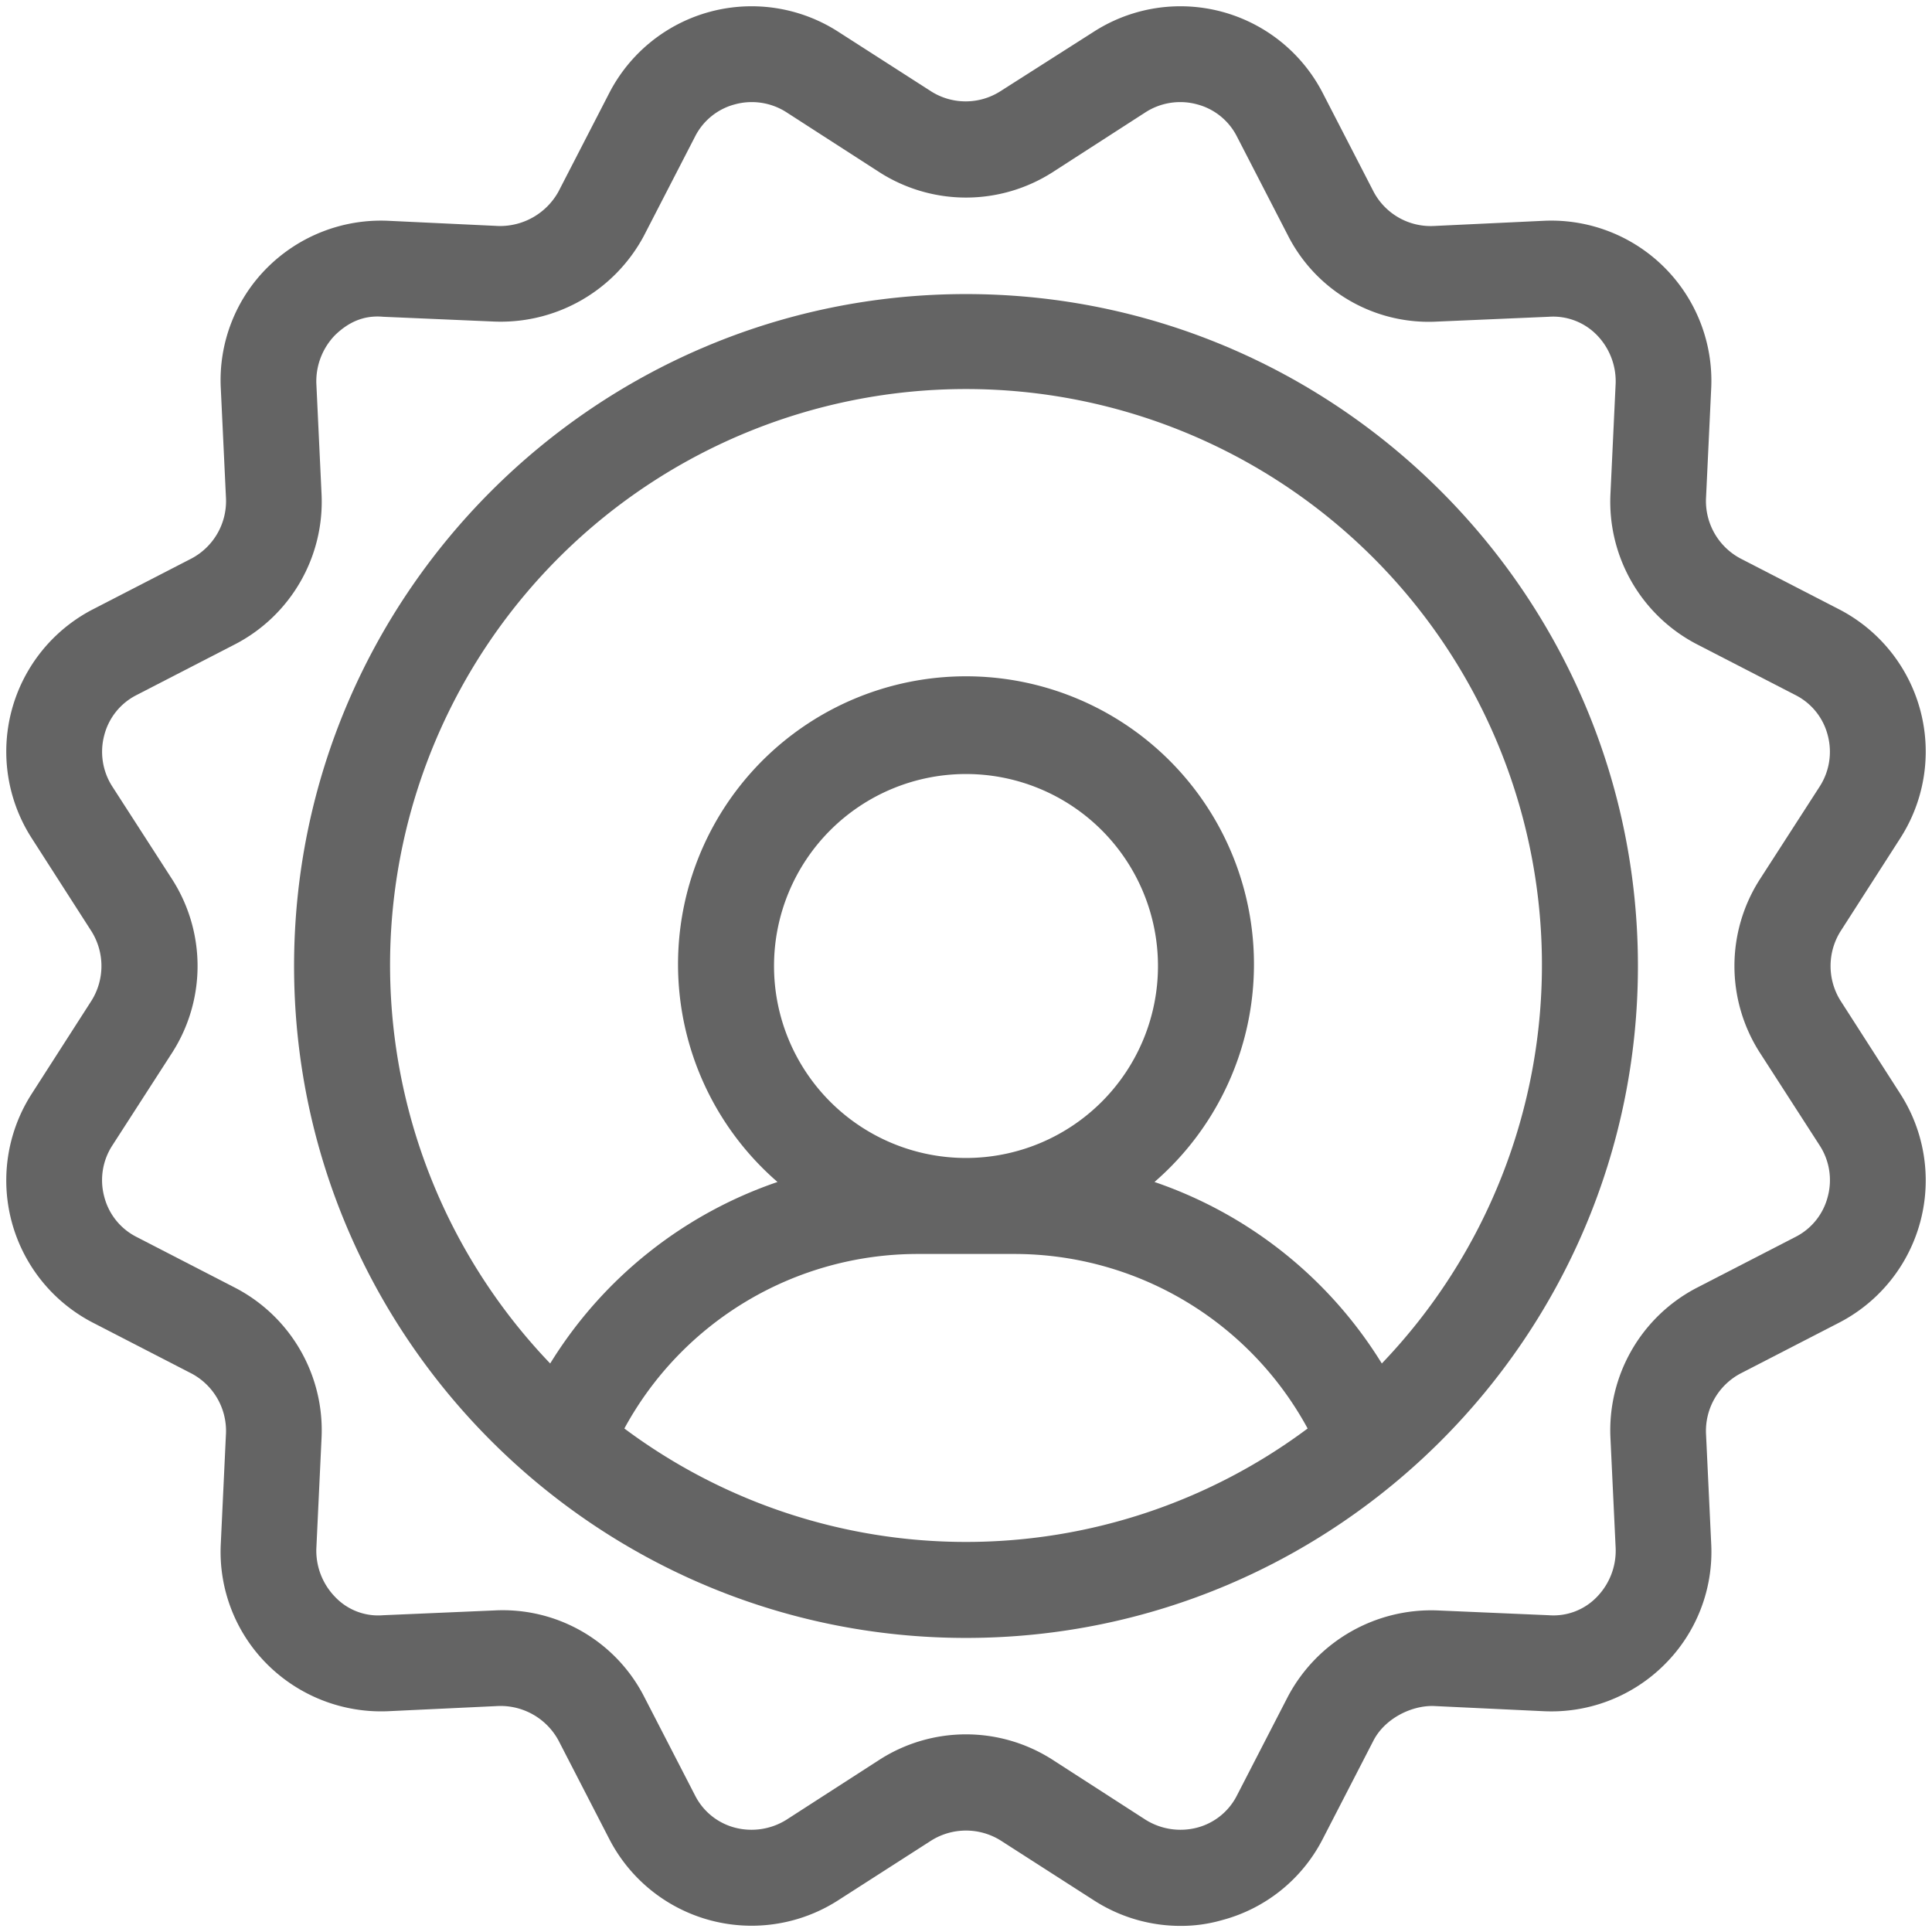
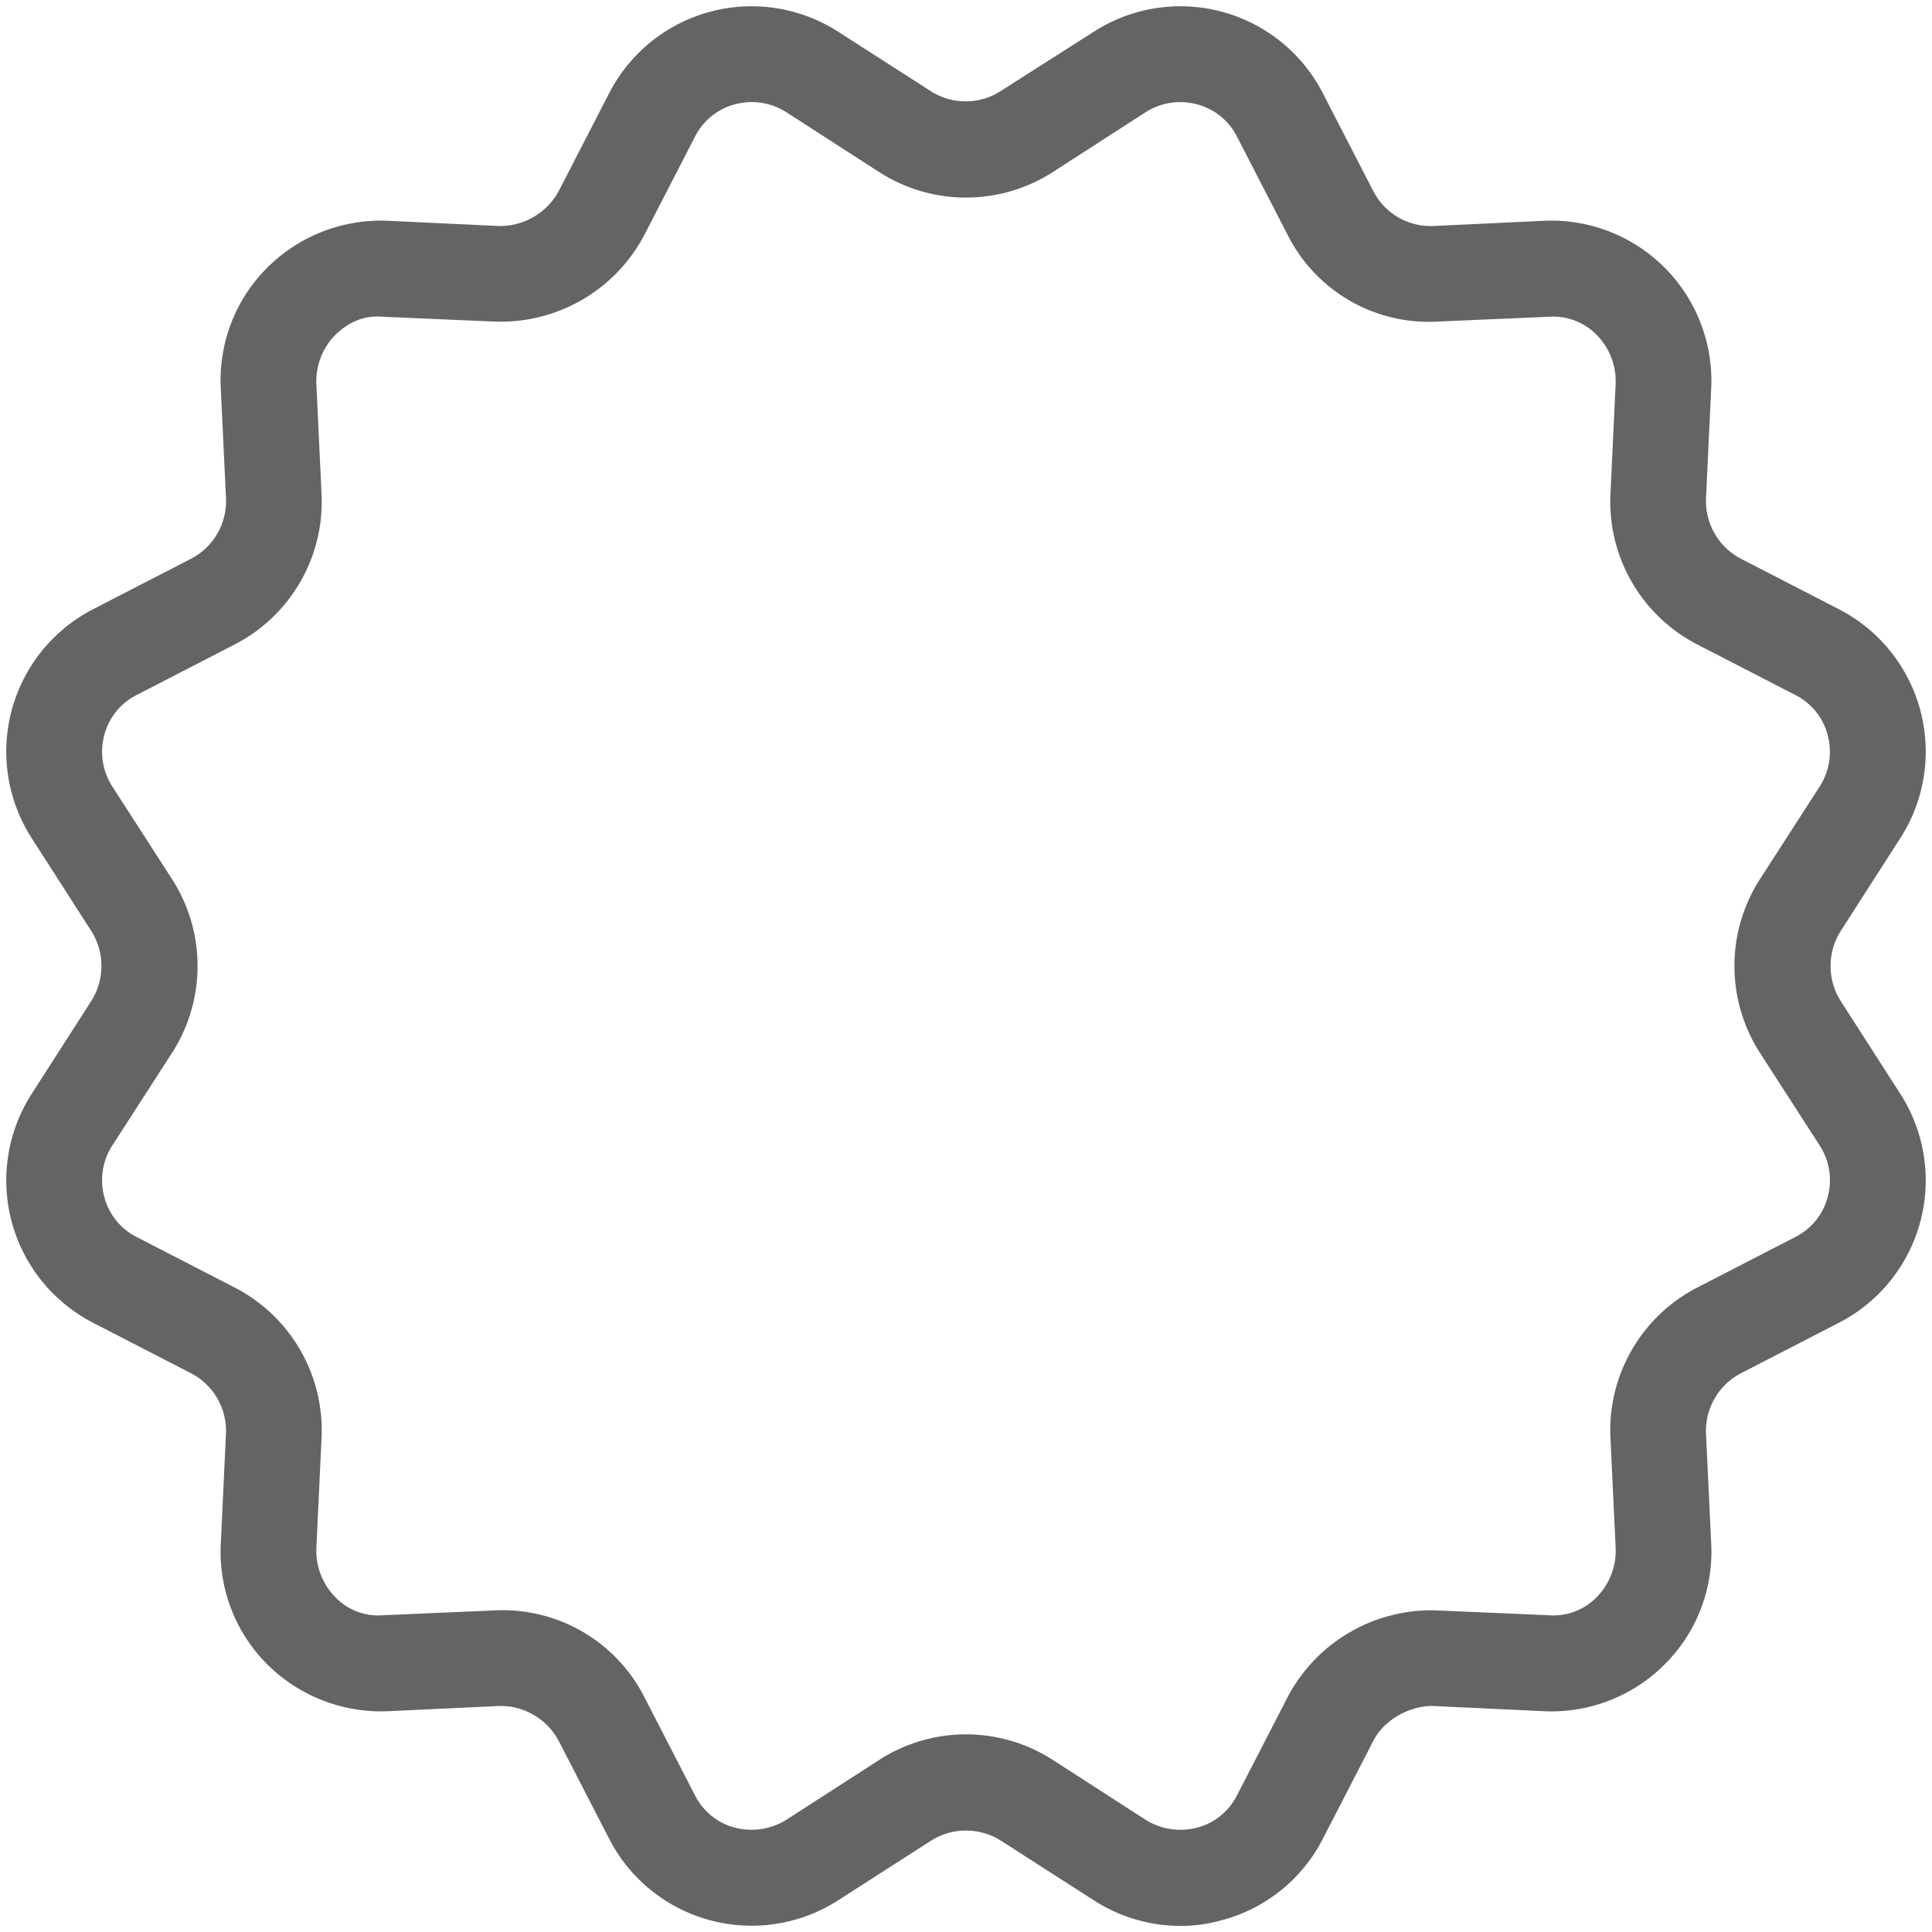
<svg xmlns="http://www.w3.org/2000/svg" height="442.8" preserveAspectRatio="xMidYMid meet" version="1.0" viewBox="34.6 34.6 442.8 442.8" width="442.8" zoomAndPan="magnify">
  <g fill="#646464" id="change1_1">
-     <path d="M256,102c-84.9,0-154,69.1-154,154s69.1,154,154,154,154-69.1,154-154S340.9,102,256,102ZM177.7,362A76.5,76.5,0,0,1,245,322h22a76.5,76.5,0,0,1,67.3,40,130.9,130.9,0,0,1-156.6,0ZM256,300a44,44,0,1,1,44-44A44,44,0,0,1,256,300Zm95.3,47.1a98.6,98.6,0,0,0-52.1-41.6,66,66,0,1,0-86.4,0,98.6,98.6,0,0,0-52.1,41.6,132,132,0,1,1,190.6,0Z" fill="inherit" />
    <path d="M456.4,263.9a15,15,0,0,1,0-15.8l13.8-21.5a36.7,36.7,0,0,0-14-52.3l-22.7-11.7a14.9,14.9,0,0,1-7.9-13.7l1.2-25.4a36.7,36.7,0,0,0-38.3-38.3l-25.4,1.2a14.8,14.8,0,0,1-13.7-7.9L337.7,55.8a36.7,36.7,0,0,0-52.3-14L263.9,55.5a14.8,14.8,0,0,1-15.8.1L226.6,41.8a36.7,36.7,0,0,0-52.3,14L162.6,78.5a15.3,15.3,0,0,1-13.7,7.9l-25.4-1.2A36.9,36.9,0,0,0,95.9,95.9a36.4,36.4,0,0,0-10.7,27.6l1.2,25.4a14.9,14.9,0,0,1-7.9,13.7L55.8,174.3a36.7,36.7,0,0,0-14,52.3l13.8,21.5a15,15,0,0,1,0,15.8L41.8,285.4a36.7,36.7,0,0,0,14,52.3l22.7,11.7A14.9,14.9,0,0,1,86.4,363l-1.2,25.5a36.4,36.4,0,0,0,10.7,27.6,37,37,0,0,0,27.6,10.7l25.4-1.2a15.1,15.1,0,0,1,13.7,7.9l11.7,22.7a36.7,36.7,0,0,0,52.3,14l21.5-13.8a15,15,0,0,1,15.8,0l21.5,13.8a36.6,36.6,0,0,0,19.8,5.8,33.8,33.8,0,0,0,9.4-1.3,36.4,36.4,0,0,0,23.1-18.5l11.7-22.7c2.6-5,8.6-8,13.7-7.9l25.4,1.2a36.7,36.7,0,0,0,27.6-10.7,36.4,36.4,0,0,0,10.7-27.6l-1.2-25.4a14.9,14.9,0,0,1,7.9-13.7l22.7-11.7a36.7,36.7,0,0,0,14-52.3Zm-18.5,11.9,13.8,21.4a14.6,14.6,0,0,1,1.8,11.7,14.3,14.3,0,0,1-7.4,9.2l-22.7,11.7a36.8,36.8,0,0,0-19.7,34.3l1.2,25.4a15.2,15.2,0,0,1-4.3,11.1,13.8,13.8,0,0,1-11,4.2l-25.5-1.1a37.2,37.2,0,0,0-34.3,19.7l-11.7,22.7a14.3,14.3,0,0,1-9.2,7.4,15.1,15.1,0,0,1-11.7-1.8l-21.4-13.8a36.7,36.7,0,0,0-39.6,0l-21.4,13.8a15.1,15.1,0,0,1-11.7,1.8,14.3,14.3,0,0,1-9.2-7.4l-11.7-22.7a36.4,36.4,0,0,0-34.3-19.7l-25.5,1.1a13.6,13.6,0,0,1-11-4.2,15.2,15.2,0,0,1-4.3-11l1.2-25.5a36.8,36.8,0,0,0-19.7-34.3L65.9,318.1a14.3,14.3,0,0,1-7.4-9.2,14.6,14.6,0,0,1,1.8-11.7l13.8-21.4a36.8,36.8,0,0,0,0-39.6L60.3,214.8a14.7,14.7,0,0,1-1.8-11.7,14.3,14.3,0,0,1,7.4-9.2l22.7-11.7a36.8,36.8,0,0,0,19.7-34.3l-1.2-25.5a15.2,15.2,0,0,1,4.3-11c3-2.9,6.5-4.6,11-4.2l25.5,1.1a37.2,37.2,0,0,0,34.3-19.7l11.7-22.7a14.3,14.3,0,0,1,9.2-7.4,14.7,14.7,0,0,1,11.7,1.8l21.4,13.8a36.8,36.8,0,0,0,39.6,0l21.4-13.8a14.7,14.7,0,0,1,11.7-1.8,14.3,14.3,0,0,1,9.2,7.4l11.7,22.7a36.2,36.2,0,0,0,34.3,19.7l25.5-1.1a14,14,0,0,1,11,4.2,15.2,15.2,0,0,1,4.3,11l-1.2,25.5a36.8,36.8,0,0,0,19.7,34.3l22.7,11.7a14.3,14.3,0,0,1,7.4,9.2,14.7,14.7,0,0,1-1.8,11.7l-13.8,21.4A36.8,36.8,0,0,0,437.9,275.8Z" fill="inherit" />
  </g>
</svg>